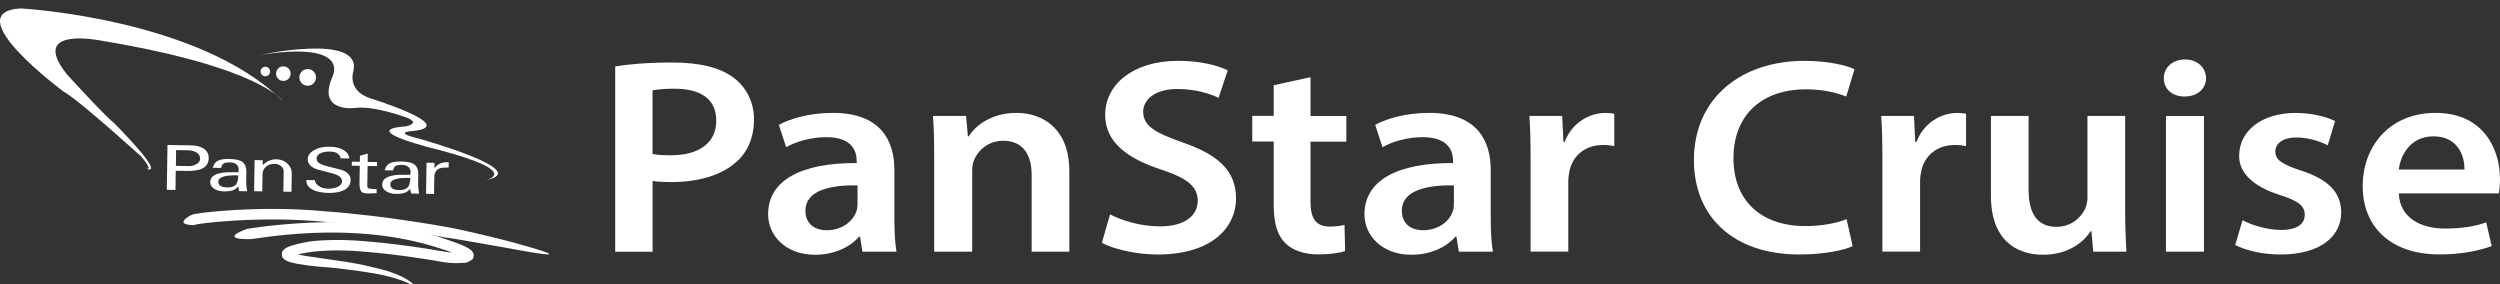
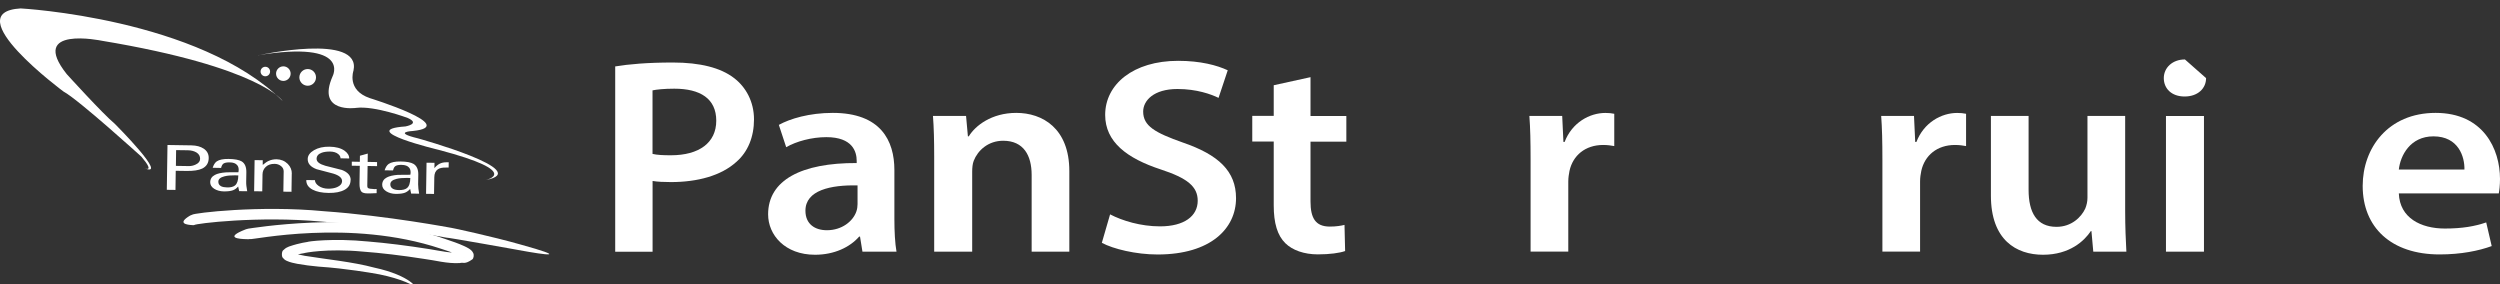
<svg xmlns="http://www.w3.org/2000/svg" width="220" height="25" viewBox="0 0 220 25" fill="none">
  <rect x="0" y="0" width="220" height="25" fill="#333333" stroke="none" />
  <path d="M54.133 5.846C55.32 5.65 56.966 5.501 59.203 5.501C61.631 5.501 63.413 5.967 64.571 6.85C65.65 7.66 66.352 8.962 66.352 10.506C66.352 12.05 65.813 13.376 64.789 14.255C63.468 15.455 61.389 16.023 59.045 16.023C58.427 16.023 57.859 15.999 57.427 15.925V22.153H54.138V5.85L54.133 5.846ZM57.422 13.543C57.827 13.641 58.366 13.664 59.041 13.664C61.52 13.664 63.031 12.562 63.031 10.622C63.031 8.683 61.631 7.804 59.338 7.804C58.422 7.804 57.775 7.878 57.422 7.953V13.543Z" fill="white" />
  <path d="M75.896 22.148L75.682 20.823H75.603C74.794 21.753 73.417 22.418 71.72 22.418C69.078 22.418 67.594 20.679 67.594 18.86C67.594 15.846 70.534 14.325 75.389 14.348V14.153C75.389 13.367 75.041 12.069 72.72 12.069C71.427 12.069 70.078 12.437 69.185 12.953L68.538 10.99C69.51 10.451 71.208 9.934 73.282 9.934C77.492 9.934 78.706 12.362 78.706 14.962V19.279C78.706 20.358 78.761 21.413 78.892 22.148H75.896ZM75.464 16.316C73.12 16.265 70.878 16.73 70.878 18.544C70.878 19.721 71.715 20.26 72.766 20.26C74.087 20.26 75.059 19.474 75.357 18.618C75.436 18.399 75.464 18.153 75.464 17.958V16.316Z" fill="white" />
  <path d="M82.208 13.762C82.208 12.39 82.18 11.237 82.101 10.204H85.013L85.175 11.995H85.255C85.822 11.065 87.25 9.934 89.436 9.934C91.729 9.934 94.101 11.283 94.101 15.06V22.144H90.785V15.399C90.785 13.683 90.082 12.386 88.278 12.386C86.957 12.386 86.041 13.241 85.687 14.153C85.58 14.423 85.552 14.79 85.552 15.134V22.144H82.208V13.758V13.762Z" fill="white" />
  <path d="M97.688 18.864C98.767 19.427 100.385 19.92 102.083 19.92C104.213 19.92 105.399 19.013 105.399 17.664C105.399 16.413 104.483 15.678 102.162 14.915C99.167 13.934 97.255 12.488 97.255 10.111C97.255 7.413 99.734 5.353 103.674 5.353C105.641 5.353 107.097 5.743 108.041 6.185L107.232 8.613C106.585 8.297 105.315 7.832 103.618 7.832C101.515 7.832 100.599 8.86 100.599 9.818C100.599 11.092 101.65 11.678 104.078 12.539C107.232 13.618 108.771 15.064 108.771 17.441C108.771 20.088 106.562 22.395 101.869 22.395C99.953 22.395 97.957 21.906 96.962 21.367L97.688 18.864Z" fill="white" />
  <path d="M115.325 6.799V10.208H118.478V12.464H115.325V17.734C115.325 19.18 115.757 19.939 117.023 19.939C117.59 19.939 118.023 19.864 118.316 19.79L118.371 22.092C117.888 22.264 117.023 22.385 115.971 22.385C114.757 22.385 113.734 22.018 113.111 21.404C112.409 20.715 112.088 19.636 112.088 18.069V12.455H110.199V10.199H112.088V7.501L115.325 6.79V6.799Z" fill="white" />
-   <path d="M128.381 22.148L128.167 20.823H128.083C127.274 21.753 125.897 22.418 124.199 22.418C121.557 22.418 120.074 20.679 120.074 18.86C120.074 15.846 123.013 14.325 127.869 14.348V14.153C127.869 13.367 127.52 12.069 125.199 12.069C123.906 12.069 122.557 12.437 121.664 12.953L121.018 10.99C121.99 10.451 123.688 9.934 125.762 9.934C129.971 9.934 131.185 12.362 131.185 14.962V19.279C131.185 20.358 131.241 21.413 131.376 22.148H128.381ZM127.948 16.316C125.604 16.265 123.362 16.73 123.362 18.544C123.362 19.721 124.199 20.26 125.251 20.26C126.571 20.26 127.544 19.474 127.837 18.618C127.92 18.399 127.944 18.153 127.944 17.958V16.316H127.948Z" fill="white" />
  <path d="M134.692 14.055C134.692 12.436 134.665 11.283 134.585 10.204H137.474L137.581 12.488H137.688C138.334 10.794 139.874 9.939 141.274 9.939C141.595 9.939 141.786 9.962 142.055 10.013V12.855C141.786 12.809 141.488 12.757 141.083 12.757C139.492 12.757 138.413 13.688 138.116 15.036C138.065 15.306 138.009 15.627 138.009 15.967V22.143H134.692V14.055Z" fill="white" />
-   <path d="M163.037 21.659C162.256 22.027 160.53 22.394 158.344 22.394C152.572 22.394 149.065 19.11 149.065 14.083C149.065 8.641 153.218 5.357 158.772 5.357C160.958 5.357 162.521 5.771 163.195 6.092L162.469 8.496C161.604 8.152 160.418 7.859 158.907 7.859C155.214 7.859 152.544 9.966 152.544 13.938C152.544 17.566 154.888 19.897 158.883 19.897C160.232 19.897 161.637 19.65 162.497 19.283L163.037 21.659Z" fill="white" />
  <path d="M165.651 14.055C165.651 12.436 165.623 11.283 165.544 10.204H168.432L168.539 12.488H168.646C169.293 10.794 170.832 9.939 172.232 9.939C172.553 9.939 172.744 9.962 173.014 10.013V12.855C172.744 12.809 172.446 12.757 172.041 12.757C170.451 12.757 169.372 13.688 169.074 15.036C169.018 15.306 168.967 15.627 168.967 15.967V22.143H165.651V14.055Z" fill="white" />
  <path d="M187.014 18.567C187.014 19.99 187.07 21.167 187.121 22.148H184.209L184.046 20.334H183.995C183.428 21.19 182.135 22.418 179.786 22.418C177.437 22.418 175.2 21.12 175.2 17.218V10.204H178.516V16.702C178.516 18.688 179.218 19.962 180.972 19.962C182.293 19.962 183.158 19.107 183.507 18.344C183.614 18.074 183.697 17.758 183.697 17.413V10.204H187.014V18.567Z" fill="white" />
-   <path d="M194.135 6.874C194.135 7.781 193.409 8.492 192.246 8.492C191.084 8.492 190.414 7.781 190.414 6.874C190.414 5.967 191.167 5.232 192.274 5.232C193.381 5.232 194.107 5.943 194.135 6.874ZM190.605 22.148V10.209H193.949V22.148H190.605Z" fill="white" />
-   <path d="M197.344 19.376C198.097 19.795 199.53 20.236 200.716 20.236C202.172 20.236 202.818 19.697 202.818 18.911C202.818 18.125 202.279 17.683 200.66 17.171C198.097 16.362 197.018 15.088 197.046 13.688C197.046 11.581 198.962 9.939 202.009 9.939C203.465 9.939 204.735 10.283 205.488 10.65L204.842 12.785C204.274 12.492 203.223 12.097 202.065 12.097C200.907 12.097 200.228 12.613 200.228 13.348C200.228 14.083 200.851 14.474 202.521 15.018C204.893 15.804 206 16.906 206.028 18.669C206.028 20.827 204.167 22.395 200.688 22.395C199.097 22.395 197.669 22.05 196.697 21.562L197.344 19.381V19.376Z" fill="white" />
+   <path d="M194.135 6.874C194.135 7.781 193.409 8.492 192.246 8.492C191.084 8.492 190.414 7.781 190.414 6.874C190.414 5.967 191.167 5.232 192.274 5.232ZM190.605 22.148V10.209H193.949V22.148H190.605Z" fill="white" />
  <path d="M211.097 17.023C211.177 19.181 213.037 20.111 215.144 20.111C216.684 20.111 217.786 19.916 218.786 19.572L219.27 21.655C218.135 22.069 216.572 22.39 214.684 22.39C210.423 22.39 207.916 20.014 207.916 16.358C207.916 13.046 210.13 9.934 214.335 9.934C218.539 9.934 220 13.12 220 15.744C220 16.311 219.944 16.748 219.893 17.018H211.102L211.097 17.023ZM216.87 14.916C216.897 13.813 216.358 11.999 214.144 11.999C212.097 11.999 211.232 13.688 211.097 14.916H216.87Z" fill="white" />
  <path d="M17.088 19.806C17.032 19.816 17.014 19.82 16.935 19.811C16.433 19.783 15.553 19.667 16.73 18.969C16.753 18.955 16.86 18.909 16.912 18.895C17.065 18.746 22.833 18.044 28.512 18.588C34.191 18.992 39.74 20.062 39.735 20.053C39.735 20.039 43.335 20.811 45.809 21.518C50.019 22.685 48.265 22.49 45.614 22.002C45.889 22.048 39.27 20.862 39.261 20.909C39.261 20.909 33.823 19.885 28.284 19.499C22.735 18.988 17.191 19.671 17.084 19.806H17.088Z" fill="white" />
  <path d="M22 21.034C21.912 21.048 21.884 21.053 21.767 21.048C20.972 21.039 19.749 20.918 21.586 20.197C21.619 20.183 21.781 20.132 21.865 20.118C21.981 20.108 24.191 19.727 27.47 19.587C30.721 19.448 35.181 19.587 39.293 21.071C39.809 21.243 40.321 21.415 40.842 21.653C40.972 21.713 41.107 21.778 41.247 21.862C41.321 21.913 41.391 21.95 41.489 22.048C41.521 22.071 41.609 22.188 41.651 22.28C41.721 22.425 41.688 22.722 41.572 22.82C40.889 23.299 40.795 23.062 40.456 23.15C39.349 23.215 38.256 22.899 37.316 22.783C35.349 22.476 33.507 22.257 31.93 22.141C28.749 21.843 26.753 22.262 26.753 22.28C26.758 22.28 26.409 22.327 25.902 22.466C25.786 22.499 25.633 22.56 25.591 22.583C25.521 22.406 25.181 22.383 25.442 22.322C25.702 22.006 25.535 22.253 25.665 22.215C25.949 22.336 26.386 22.434 26.828 22.513C28.614 22.806 31.033 23.039 32.916 23.546C36.228 24.262 36.786 25.48 36.447 25.225C36.219 24.964 34.698 24.332 32.684 24.02C32.893 24.062 30.507 23.625 28.033 23.462C27.381 23.401 26.767 23.327 26.158 23.215C25.851 23.15 25.567 23.104 25.233 22.955C25.144 22.908 25.06 22.881 24.921 22.718C24.739 22.601 24.795 22.057 24.944 22.006C25.167 21.783 25.298 21.764 25.433 21.694C26.437 21.35 27.051 21.304 27.061 21.29C27.037 21.257 29.251 20.941 32.405 21.253C33.986 21.383 35.823 21.611 37.782 21.922C38.805 22.085 39.73 22.318 40.684 22.215C40.791 22.206 40.907 22.188 40.94 22.174C40.977 22.164 40.786 22.183 40.768 22.546C40.833 22.76 40.851 22.699 40.828 22.695C40.702 22.606 40.456 22.49 40.233 22.397C39.772 22.206 39.279 22.039 38.782 21.881C30.786 19.22 22.144 21.146 22 21.039V21.034Z" fill="white" />
  <path d="M12.628 14.764C12.628 14.764 13.744 15.322 12.442 13.787C12.442 13.787 6.898 8.755 5.591 8.057C5.591 8.057 -3.865 1.066 1.818 0.741C1.818 0.741 17.521 1.583 24.879 8.894C24.879 8.894 22.967 5.913 8.944 3.583C8.944 3.583 2.47 2.234 5.87 6.518C5.87 6.518 9.037 10.011 10.107 10.899C10.107 10.899 15.046 15.838 12.623 14.764H12.628Z" fill="white" />
  <path d="M25.577 6.48C25.577 6.834 25.288 7.122 24.935 7.122C24.581 7.122 24.293 6.834 24.293 6.48C24.293 6.127 24.581 5.838 24.935 5.838C25.288 5.838 25.577 6.127 25.577 6.48Z" fill="white" />
  <path d="M27.809 6.81C27.809 7.215 27.484 7.545 27.079 7.545C26.674 7.545 26.344 7.215 26.344 6.81C26.344 6.406 26.67 6.075 27.079 6.075C27.488 6.075 27.809 6.406 27.809 6.81Z" fill="white" />
  <path d="M23.767 6.294C23.767 6.527 23.581 6.713 23.349 6.713C23.116 6.713 22.93 6.527 22.93 6.294C22.93 6.062 23.116 5.876 23.349 5.876C23.581 5.876 23.767 6.062 23.767 6.294Z" fill="white" />
  <path d="M22.721 4.866C22.721 4.866 31.828 2.861 31.107 6.215C31.107 6.215 30.479 7.941 32.554 8.638C32.554 8.638 40.521 11.103 36.326 11.527C36.326 11.527 34.474 11.62 36.791 12.178C36.791 12.178 47.154 15.052 42.707 15.848C42.707 15.848 46.144 15.173 38.623 13.192C38.623 13.192 31.261 11.438 35.675 11.127C35.675 11.127 37.023 10.894 35.884 10.383C35.884 10.383 32.972 9.289 31.34 9.494C31.34 9.494 27.823 10.006 29.265 6.722C29.265 6.722 30.968 3.531 22.721 4.857V4.866Z" fill="white" />
  <path d="M17.228 14.476C17.032 14.573 16.823 14.62 16.614 14.615L15.479 14.597L15.498 13.21L16.535 13.224C16.842 13.229 17.098 13.299 17.307 13.429C17.512 13.564 17.614 13.745 17.609 13.982C17.609 14.192 17.479 14.359 17.228 14.476ZM17.925 13.08C17.646 12.894 17.288 12.801 16.846 12.792L14.739 12.759L14.679 16.703L15.442 16.713L15.465 15.029L16.423 15.043C17.023 15.052 17.484 14.982 17.795 14.834C18.172 14.648 18.363 14.341 18.367 13.908C18.372 13.559 18.223 13.28 17.921 13.076L17.925 13.08Z" fill="white" />
  <path d="M20.684 16.318C20.535 16.439 20.307 16.499 20 16.494C19.772 16.49 19.591 16.457 19.46 16.392C19.293 16.304 19.209 16.169 19.214 15.987C19.214 15.759 19.4 15.601 19.763 15.513C20.005 15.453 20.307 15.425 20.67 15.429C20.749 15.429 20.809 15.429 20.856 15.434C20.902 15.434 20.939 15.438 20.972 15.438C20.967 15.871 20.87 16.164 20.688 16.313M21.684 16.378C21.67 16.238 21.66 16.113 21.665 15.997L21.679 15.155C21.684 14.694 21.549 14.373 21.265 14.201C21.037 14.066 20.656 13.997 20.121 13.987C19.642 13.978 19.293 14.053 19.074 14.201C18.921 14.308 18.8 14.499 18.716 14.764L19.456 14.778C19.507 14.564 19.591 14.425 19.712 14.369C19.832 14.313 19.995 14.285 20.209 14.29C20.521 14.29 20.744 14.373 20.874 14.536C20.963 14.639 21.005 14.778 21.005 14.95C21.005 14.978 21.005 15.011 20.995 15.062C20.991 15.108 20.986 15.141 20.977 15.159C20.474 15.155 20.107 15.155 19.879 15.169C19.456 15.201 19.135 15.271 18.912 15.392C18.642 15.532 18.502 15.745 18.498 16.034C18.498 16.266 18.609 16.457 18.846 16.611C19.084 16.759 19.363 16.838 19.693 16.843C20.037 16.848 20.307 16.815 20.507 16.741C20.674 16.676 20.823 16.569 20.958 16.411L21.046 16.82L21.753 16.829C21.726 16.671 21.702 16.532 21.688 16.392L21.684 16.378Z" fill="white" />
  <path d="M25.674 15.28L25.651 16.876L24.935 16.867L24.963 15.076C24.963 14.895 24.888 14.741 24.73 14.615C24.572 14.49 24.386 14.42 24.168 14.42C23.846 14.415 23.591 14.499 23.395 14.681C23.205 14.857 23.107 15.076 23.102 15.341L23.079 16.839L22.363 16.829L22.405 14.09L23.121 14.099V14.513C23.33 14.336 23.507 14.215 23.651 14.155C23.856 14.062 24.084 14.015 24.335 14.015C24.73 14.025 25.056 14.16 25.321 14.42C25.567 14.671 25.684 14.96 25.679 15.28H25.674Z" fill="white" />
  <path d="M30.851 15.853C30.846 16.23 30.67 16.513 30.321 16.704C29.972 16.895 29.502 16.988 28.907 16.978C28.33 16.969 27.865 16.876 27.512 16.69C27.13 16.49 26.944 16.206 26.953 15.844L27.716 15.853C27.716 16.039 27.823 16.206 28.047 16.364C28.27 16.518 28.549 16.602 28.884 16.606C29.181 16.606 29.442 16.564 29.665 16.467C29.953 16.346 30.098 16.164 30.102 15.932C30.102 15.653 29.846 15.434 29.326 15.276C28.832 15.146 28.344 15.015 27.86 14.89C27.33 14.69 27.07 14.392 27.079 13.988C27.084 13.685 27.27 13.43 27.633 13.216C28 13.002 28.456 12.899 29 12.909C29.553 12.918 29.995 13.034 30.321 13.262C30.595 13.462 30.735 13.69 30.73 13.946L29.967 13.932C29.967 13.797 29.902 13.671 29.767 13.56C29.595 13.415 29.354 13.341 29.042 13.336C28.744 13.336 28.498 13.369 28.302 13.443C28.009 13.55 27.865 13.727 27.86 13.974C27.86 14.239 28.112 14.439 28.633 14.588C29.116 14.709 29.6 14.834 30.084 14.955C30.605 15.155 30.865 15.453 30.86 15.844L30.851 15.853Z" fill="white" />
  <path d="M33.135 16.997L32.577 17.02C32.474 17.02 32.4 17.02 32.354 17.02C32.093 17.02 31.916 16.969 31.823 16.885C31.693 16.755 31.628 16.499 31.637 16.113L31.661 14.592L30.958 14.583V14.225L31.665 14.239L31.674 13.704L32.363 13.513L32.354 14.248L33.181 14.262V14.62L32.349 14.606L32.321 16.378C32.321 16.462 32.349 16.527 32.414 16.564C32.479 16.601 32.6 16.62 32.777 16.625C32.8 16.625 32.828 16.625 32.865 16.634C32.903 16.639 32.94 16.643 32.977 16.643C33.005 16.643 33.061 16.643 33.144 16.629V17.006H33.14L33.135 16.997Z" fill="white" />
  <path d="M35.819 16.546C35.67 16.671 35.437 16.727 35.135 16.727C34.907 16.727 34.726 16.69 34.595 16.625C34.428 16.537 34.344 16.402 34.349 16.216C34.349 15.988 34.535 15.829 34.898 15.741C35.135 15.681 35.442 15.653 35.805 15.657C35.884 15.657 35.949 15.657 35.991 15.662C36.037 15.662 36.074 15.662 36.107 15.667C36.102 16.099 36.005 16.392 35.823 16.541M36.819 16.602C36.805 16.462 36.795 16.337 36.795 16.22L36.809 15.378C36.819 14.918 36.679 14.602 36.395 14.425C36.167 14.29 35.786 14.216 35.251 14.211C34.772 14.206 34.423 14.276 34.205 14.425C34.051 14.532 33.93 14.723 33.846 14.988L34.586 14.997C34.637 14.783 34.721 14.643 34.842 14.588C34.963 14.532 35.126 14.504 35.34 14.509C35.651 14.513 35.874 14.592 36.005 14.755C36.093 14.862 36.135 14.997 36.135 15.169C36.135 15.197 36.135 15.234 36.126 15.281C36.121 15.322 36.112 15.36 36.107 15.378C35.605 15.374 35.237 15.378 35.009 15.388C34.586 15.42 34.265 15.495 34.047 15.611C33.777 15.751 33.637 15.964 33.633 16.253C33.633 16.485 33.744 16.676 33.981 16.829C34.219 16.978 34.498 17.057 34.828 17.062C35.172 17.062 35.442 17.034 35.642 16.955C35.805 16.89 35.958 16.778 36.093 16.625L36.181 17.034L36.884 17.044C36.856 16.89 36.833 16.741 36.819 16.606V16.602Z" fill="white" />
  <path d="M39.484 14.745H39.251C38.921 14.736 38.675 14.792 38.516 14.908C38.321 15.043 38.223 15.276 38.219 15.597L38.195 17.066L37.493 17.057L37.535 14.318L38.237 14.327L38.228 14.797C38.367 14.625 38.521 14.494 38.693 14.406C38.865 14.318 39.075 14.276 39.321 14.28H39.488L39.479 14.75L39.484 14.745Z" fill="white" />
</svg>